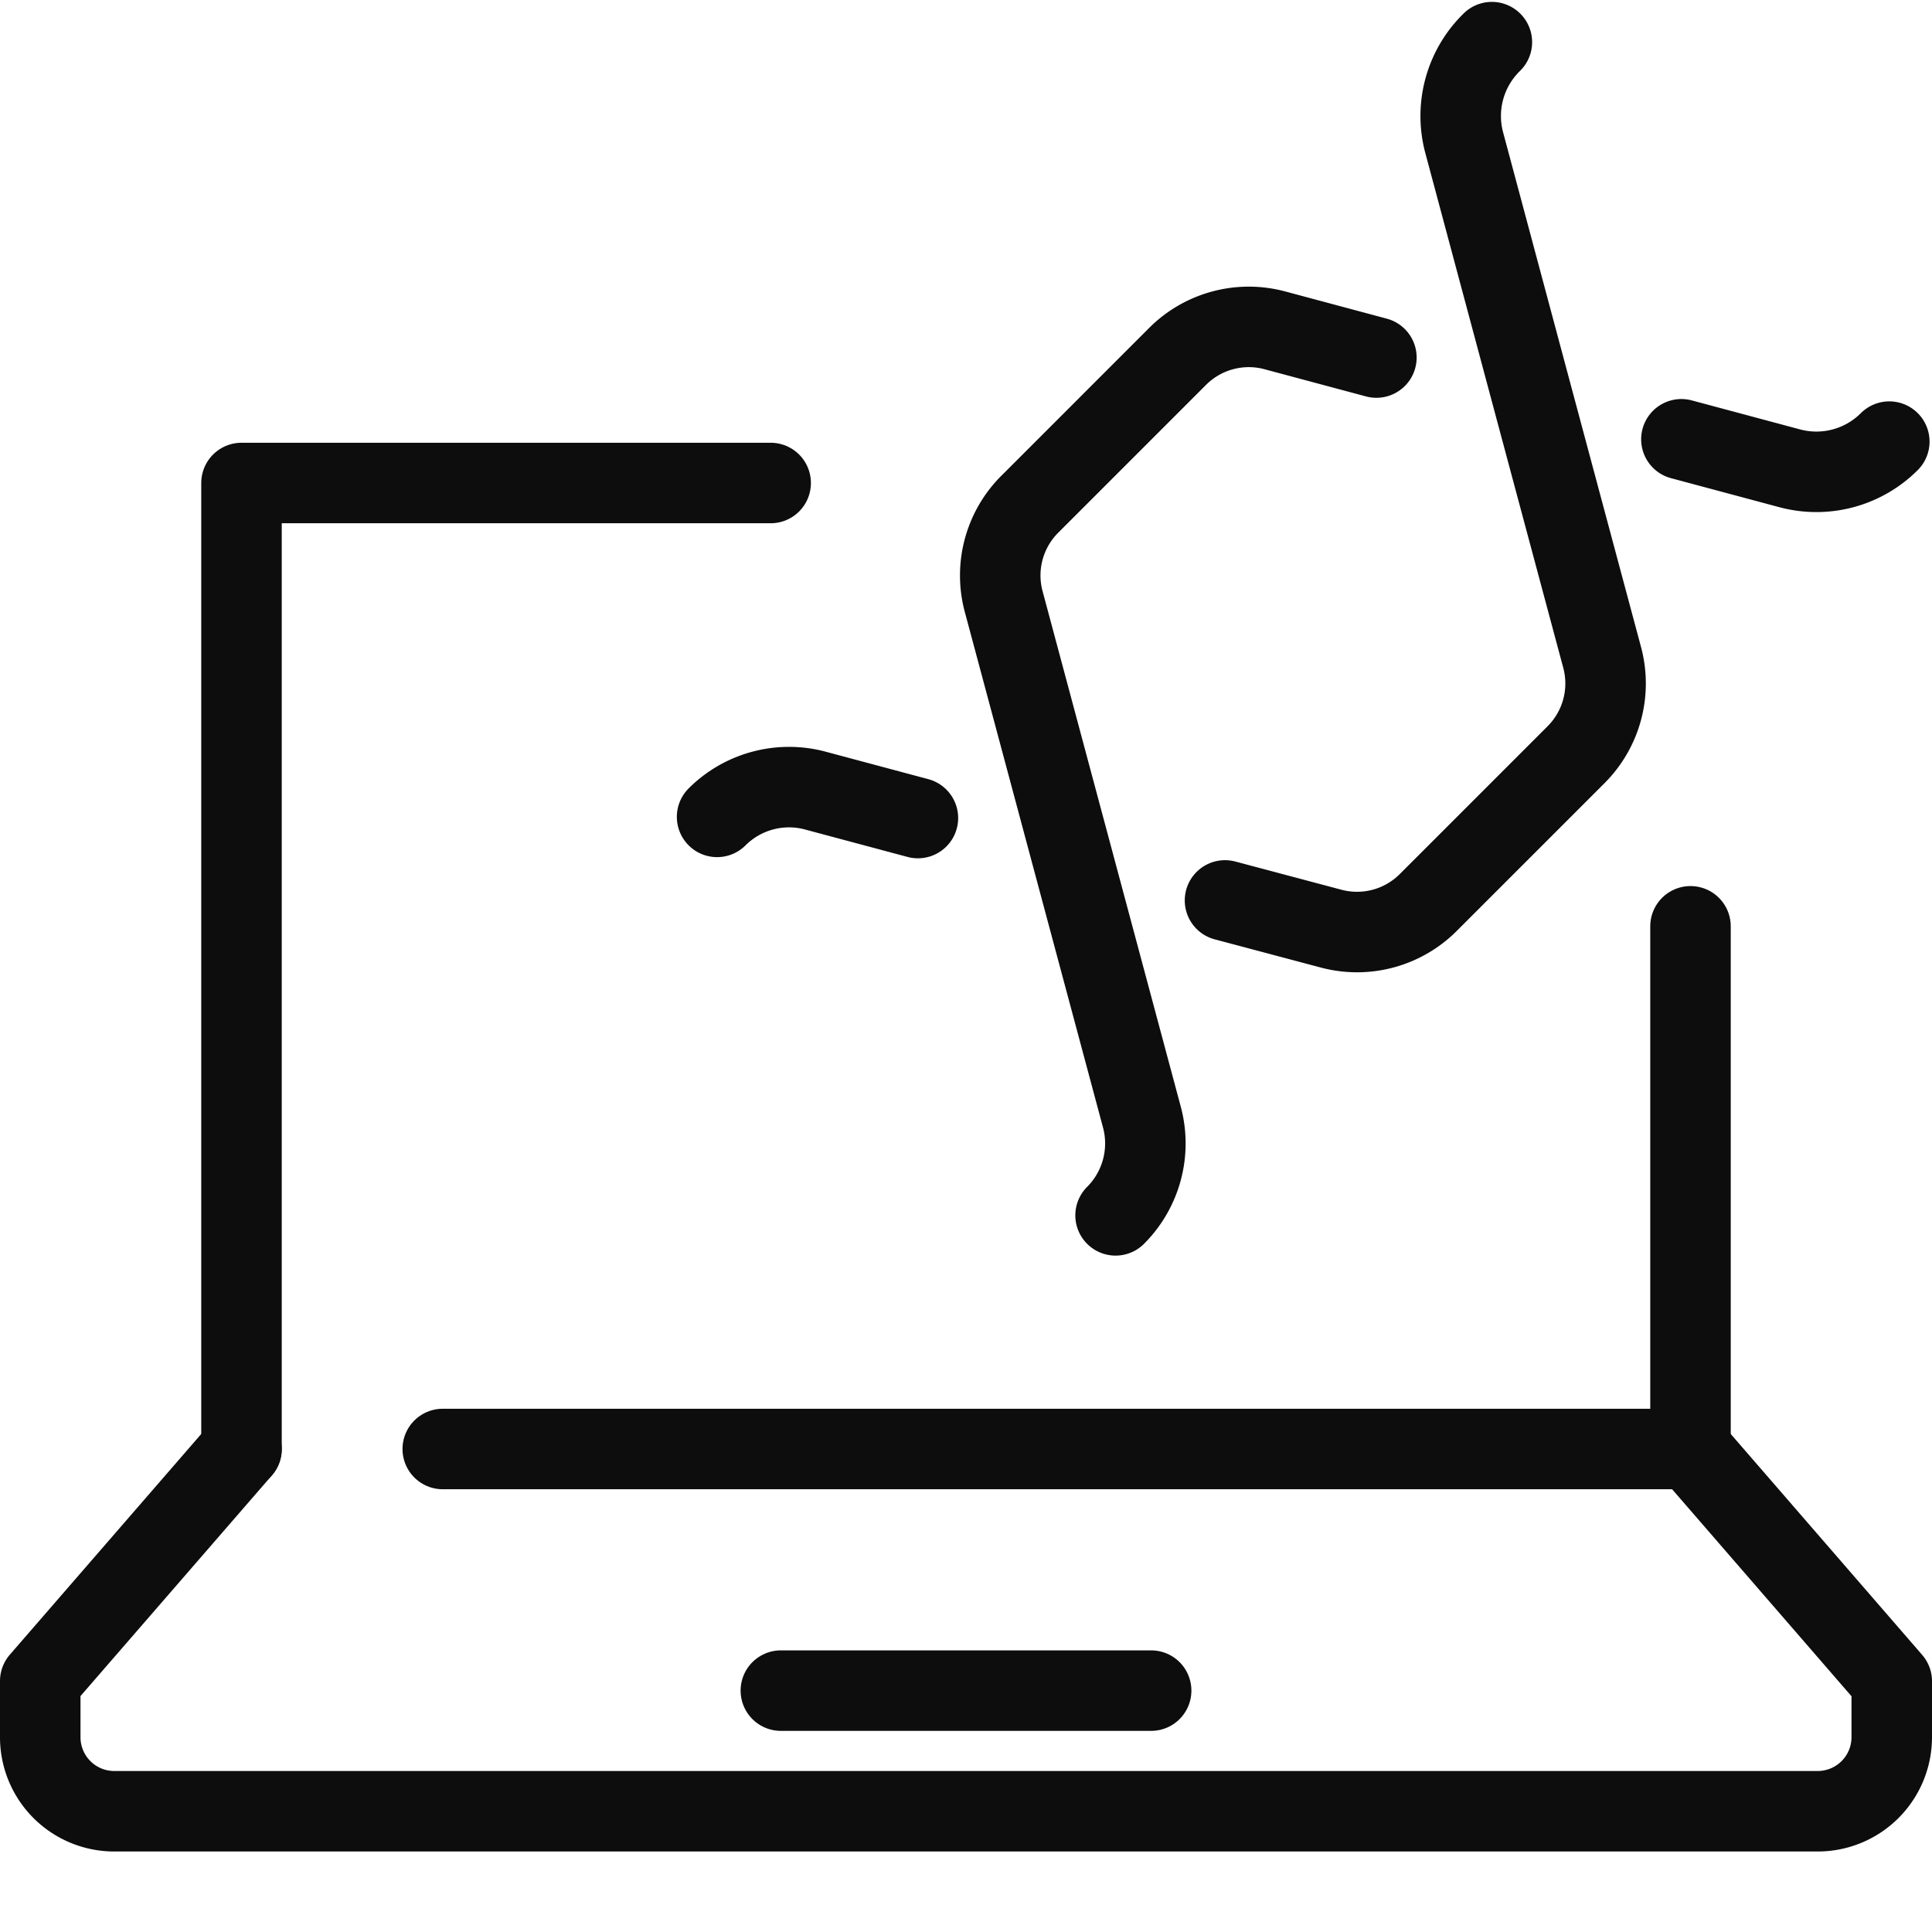
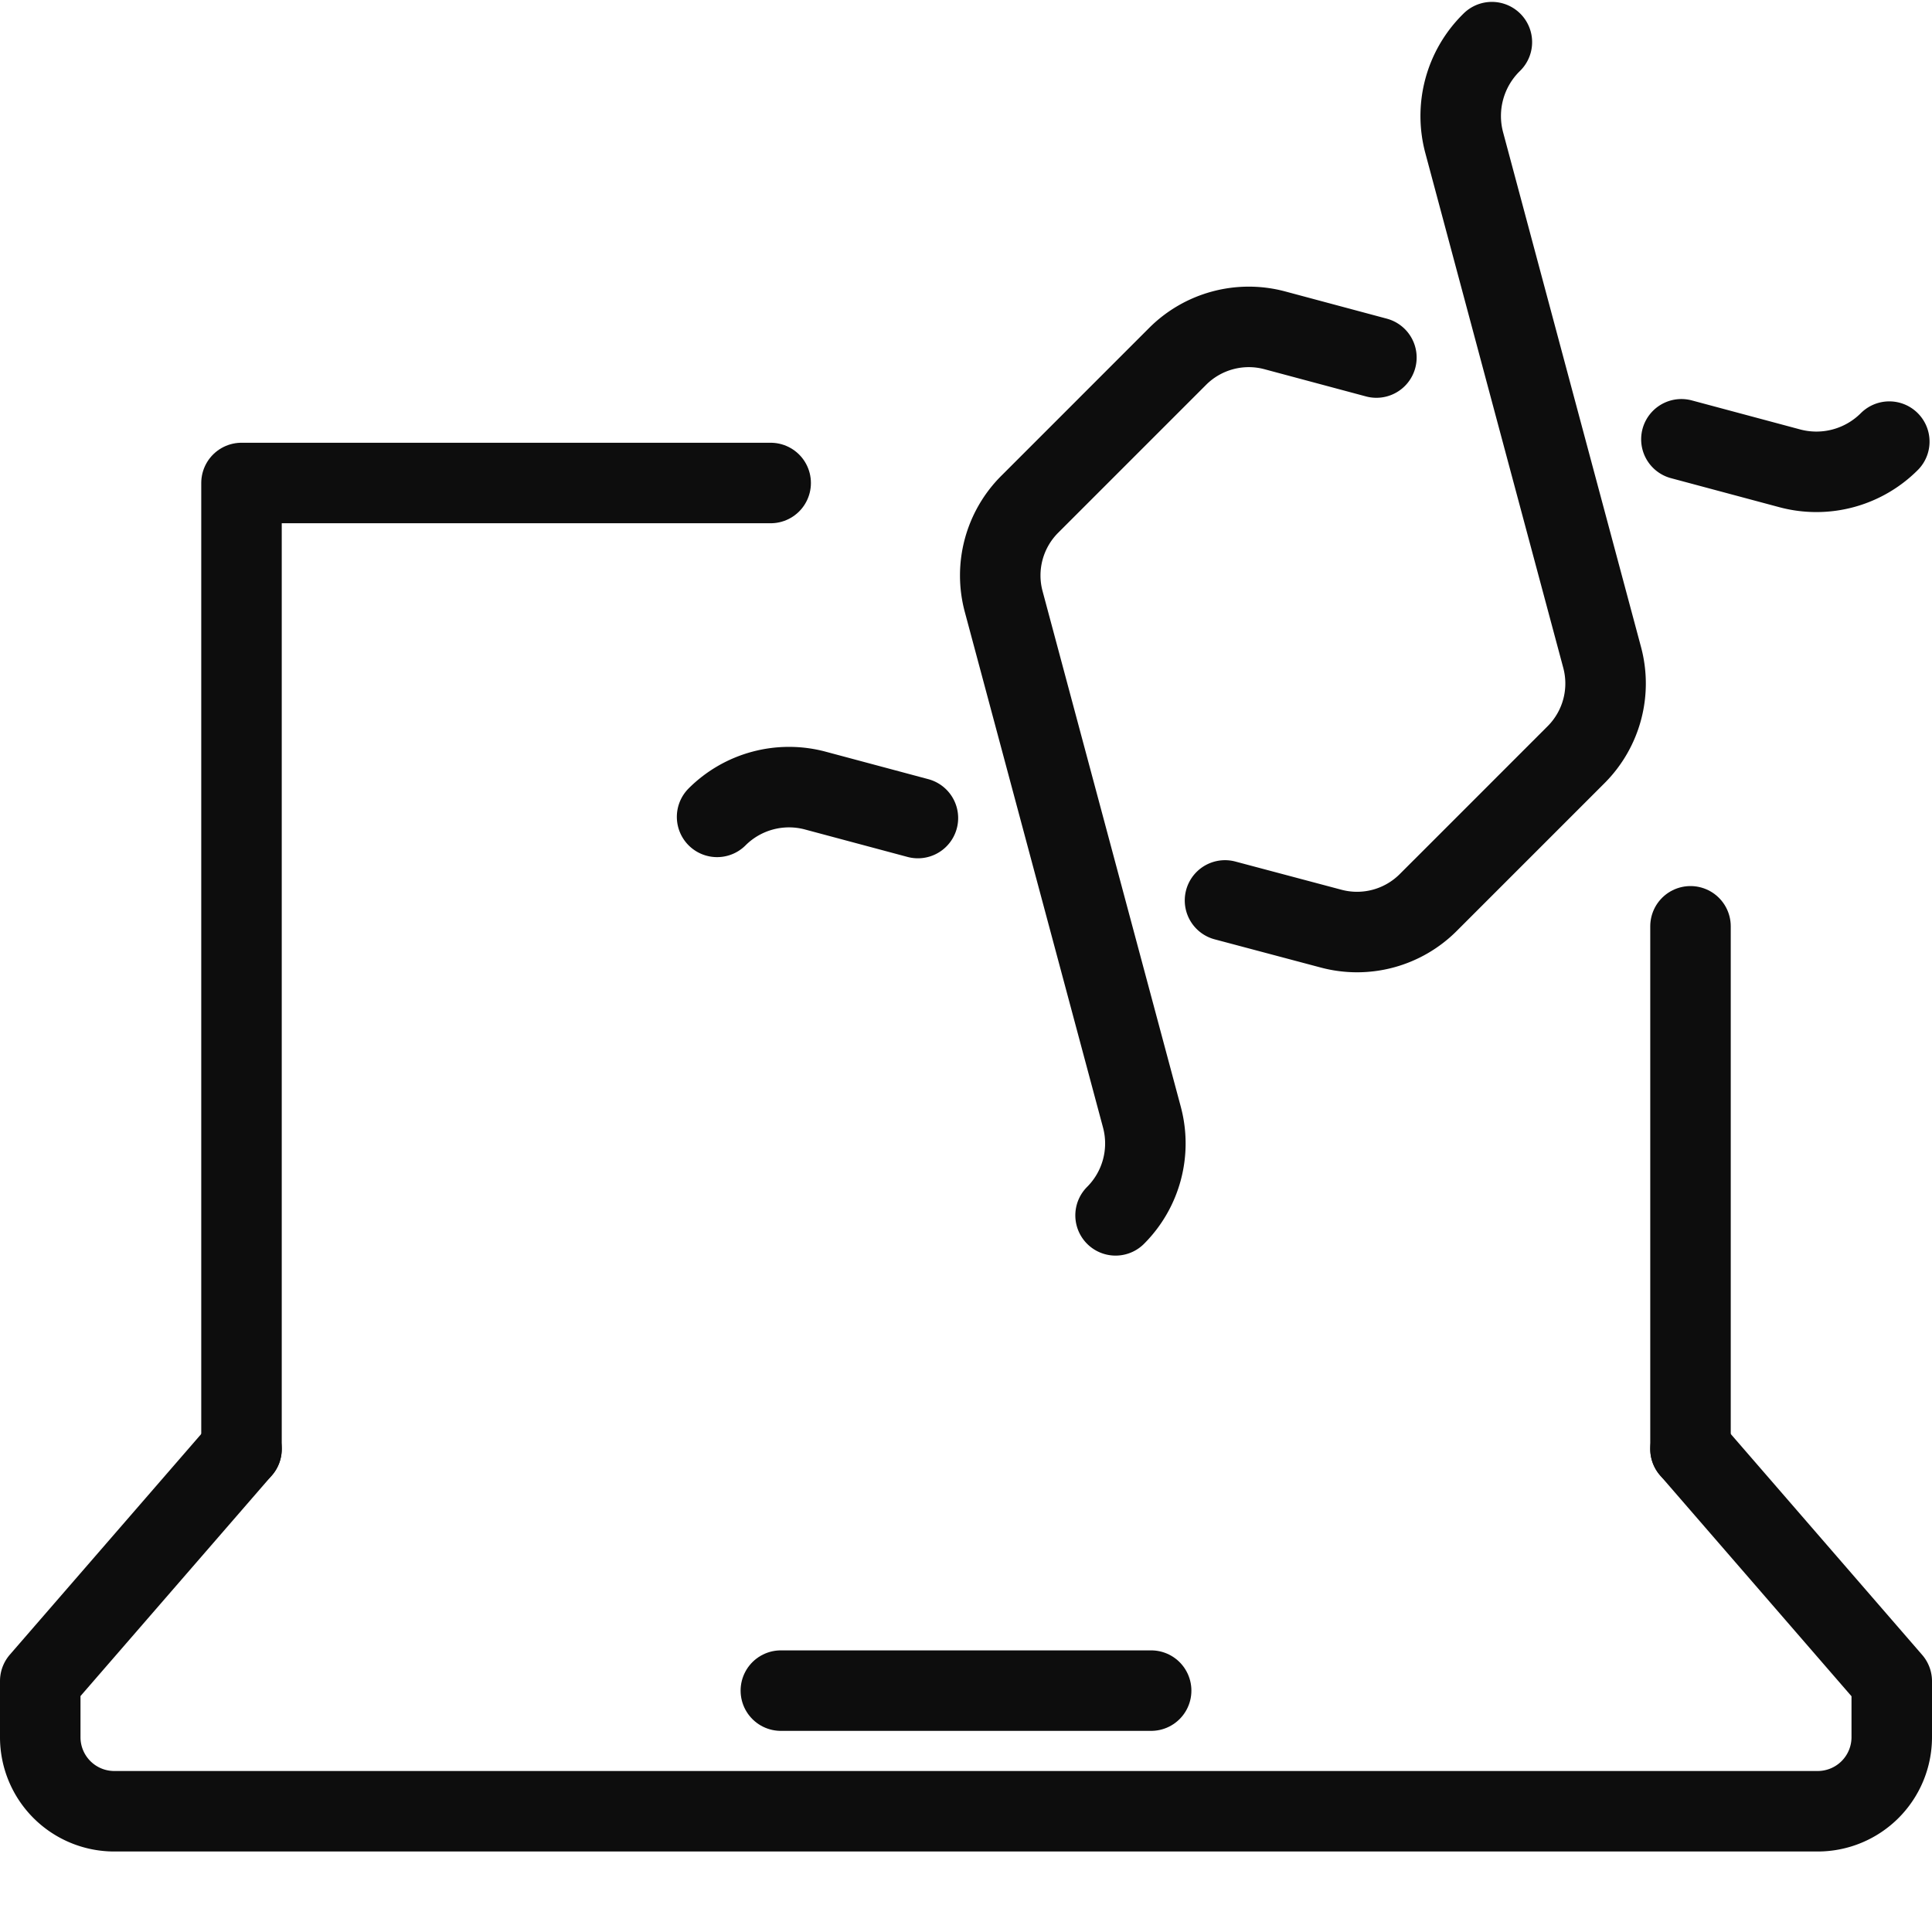
<svg xmlns="http://www.w3.org/2000/svg" width="48" height="48" viewBox="0 0 48 48">
  <defs>
    <clipPath id="a">
      <rect width="48" height="48" fill="none" />
    </clipPath>
  </defs>
  <g clip-path="url(#a)">
    <path d="M42,36l5,5.77v1.394A1.84,1.84,0,0,1,45.161,45H2.84A1.839,1.839,0,0,1,1,43.165v-1.4L6,36" fill="none" stroke="#0d0d0d" stroke-linecap="round" stroke-linejoin="round" stroke-width="2" />
    <line x1="9.2" transform="translate(19.4 42.003)" fill="none" stroke="#0d0d0d" stroke-linecap="round" stroke-linejoin="round" stroke-width="2" />
    <path d="M6,36V12l13.147,0" fill="none" stroke="#0d0d0d" stroke-linecap="round" stroke-linejoin="round" stroke-width="2" />
-     <line x1="31" transform="translate(11 36)" fill="none" stroke="#0d0d0d" stroke-linecap="round" stroke-linejoin="round" stroke-width="2" />
    <line y2="12.986" transform="translate(42 23.014)" fill="none" stroke="#0d0d0d" stroke-linecap="round" stroke-linejoin="round" stroke-width="2" />
    <path d="M41.774,10.914l2.691.721a2.561,2.561,0,0,0,2.474-.663" fill="none" stroke="#0d0d0d" stroke-linecap="round" stroke-linejoin="round" stroke-width="2" />
    <path d="M30.435,22.371l2.633.7a2.5,2.5,0,0,0,2.415-.647l3.675-3.675a2.5,2.5,0,0,0,.647-2.415L38.087,9.925v0l-1.709-6.38a2.561,2.561,0,0,1,.663-2.474l.024-.024" fill="none" stroke="#0d0d0d" stroke-linecap="round" stroke-linejoin="round" stroke-width="2" />
    <path d="M22.805,20.324l-2.548-.682a2.53,2.53,0,0,0-2.441.653" fill="none" stroke="#0d0d0d" stroke-linecap="round" stroke-linejoin="round" stroke-width="2" />
    <path d="M27.716,30.195h0a2.525,2.525,0,0,0,.654-2.441l-3.434-12.81a2.5,2.5,0,0,1,.647-2.415l3.675-3.675a2.5,2.5,0,0,1,2.415-.647l2.523.676" fill="none" stroke="#0d0d0d" stroke-linecap="round" stroke-linejoin="round" stroke-width="2" />
  </g>
</svg>